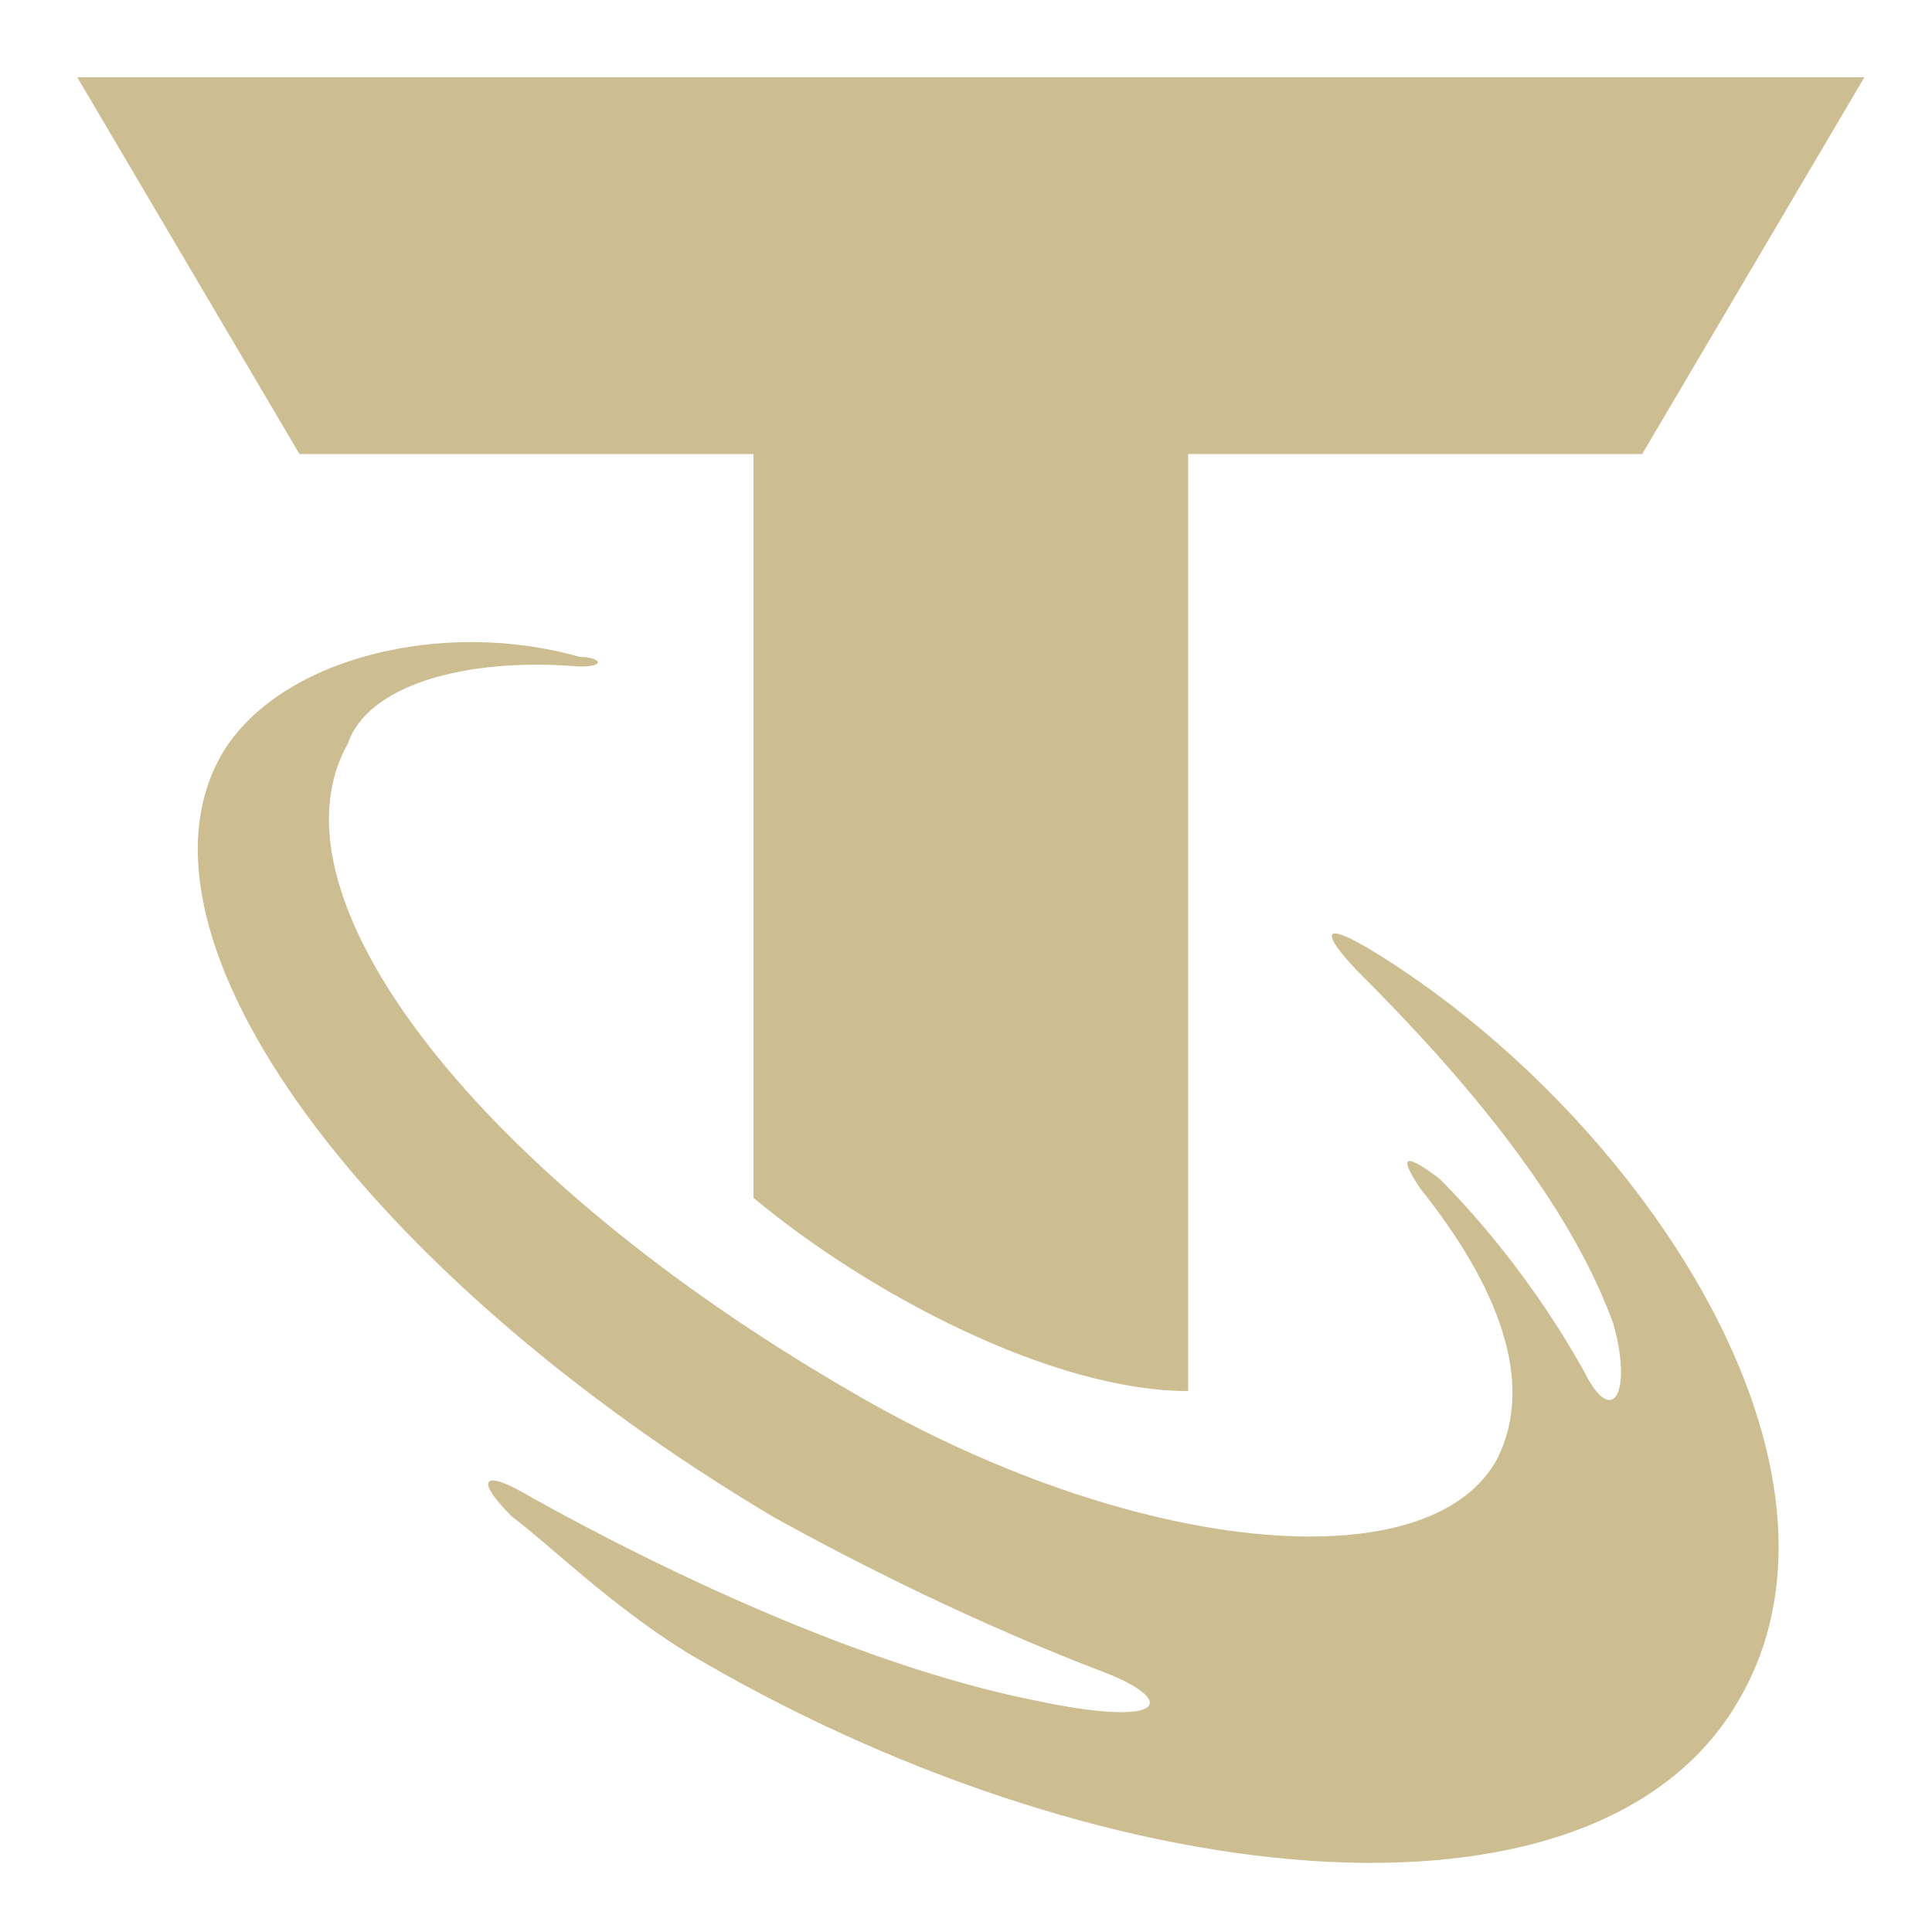
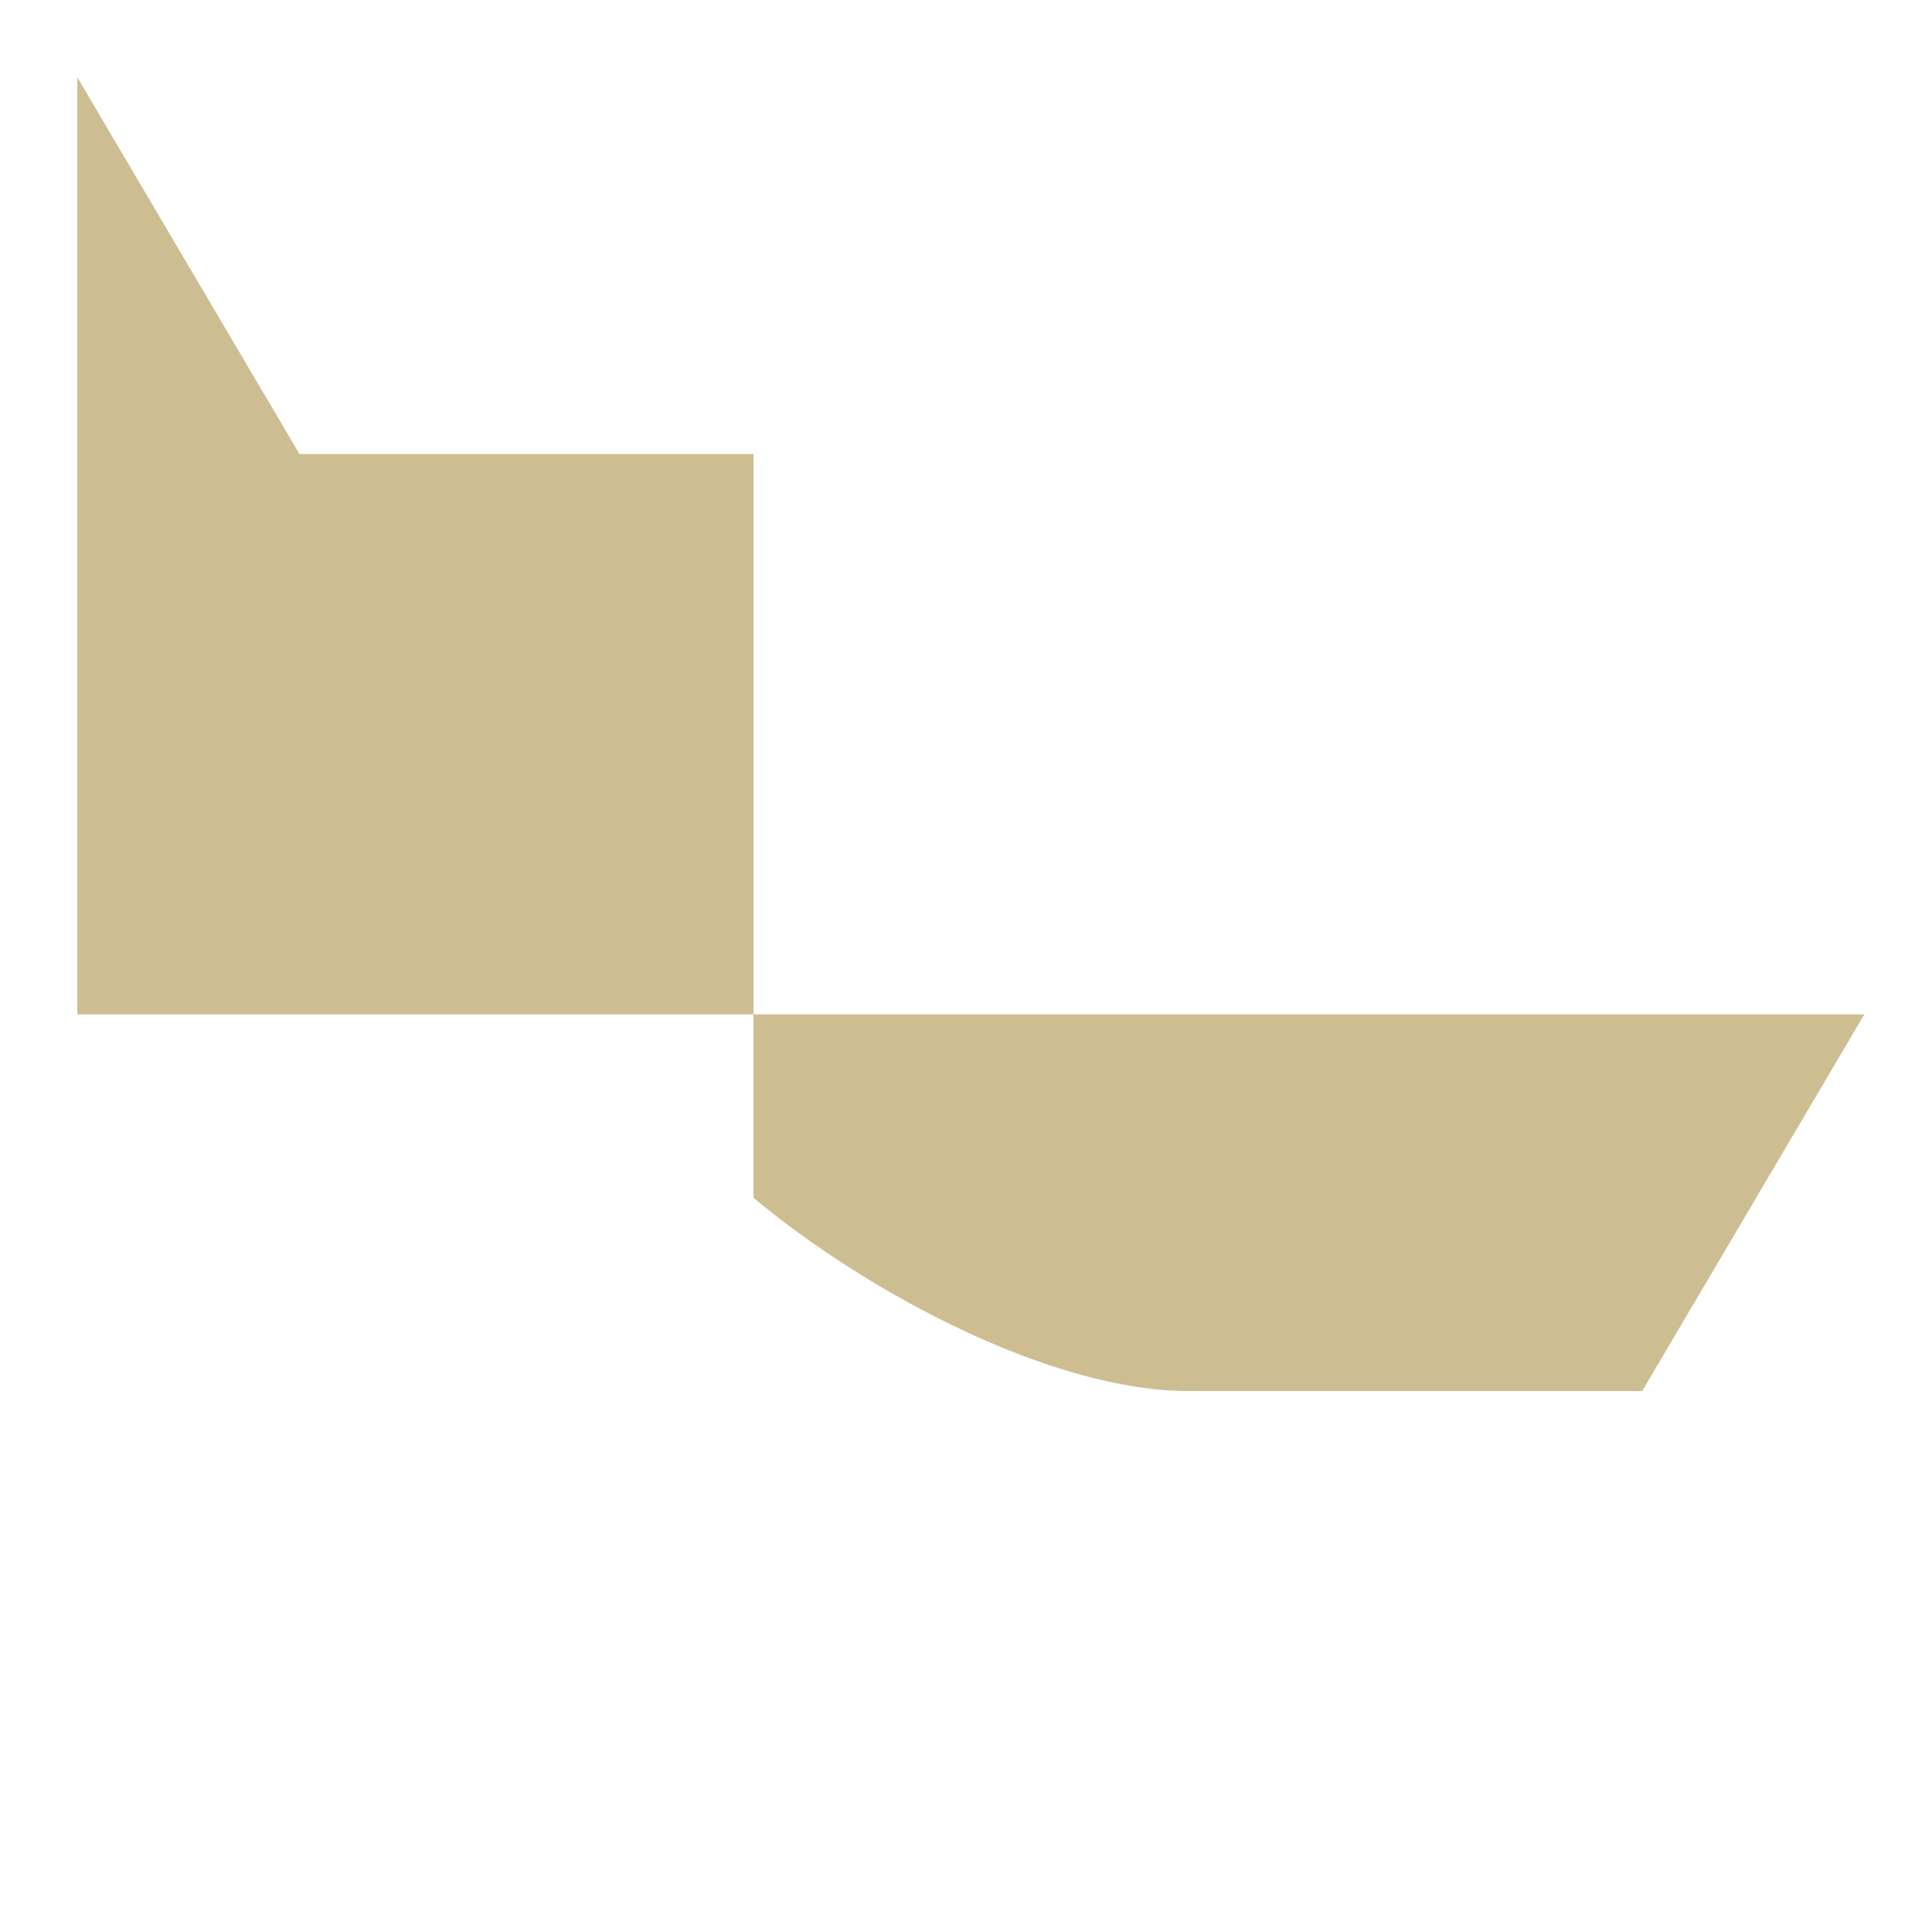
<svg xmlns="http://www.w3.org/2000/svg" version="1.1" id="Layer_1" x="0px" y="0px" viewBox="0 0 20 20" style="enable-background:new 0 0 20 20;" xml:space="preserve">
  <style type="text/css">
	.st0{fill:#CDBE91;}
</style>
  <g>
-     <path class="st0" d="M14.3,9.9c-0.8-0.5-0.5-0.1-0.2,0.2c1.3,1.3,2.2,2.5,2.6,3.6c0.2,0.7,0,1.1-0.3,0.5c-0.5-0.9-1.1-1.6-1.5-2   c-0.4-0.3-0.4-0.2-0.2,0.1c0.8,1,1.2,2,0.8,2.8c-0.7,1.3-3.8,1-6.7-0.7c-3.8-2.2-6.1-5.1-5.2-6.7C3.8,7.1,4.8,6.8,6,6.9   c0.3,0,0.2-0.1,0-0.1c-1.4-0.4-3.1,0-3.7,1C1.2,9.7,3.8,13.2,8,15.7c0.9,0.5,2.1,1.1,3.4,1.6c0.8,0.3,0.7,0.6-0.7,0.3   c-1.5-0.3-3.4-1.1-5.2-2.1c-0.5-0.3-0.6-0.2-0.2,0.2c0.4,0.3,1,0.9,1.8,1.4c4.2,2.5,9.4,3.1,10.9,0.5C19.4,15.2,17,11.6,14.3,9.9z" />
-     <path class="st0" d="M0.8,0.8l2.3,3.9h4.7v7.7c1.2,1,3.1,2,4.5,2V4.7h4.7l2.3-3.9H0.8z" />
+     <path class="st0" d="M0.8,0.8l2.3,3.9h4.7v7.7c1.2,1,3.1,2,4.5,2h4.7l2.3-3.9H0.8z" />
  </g>
</svg>